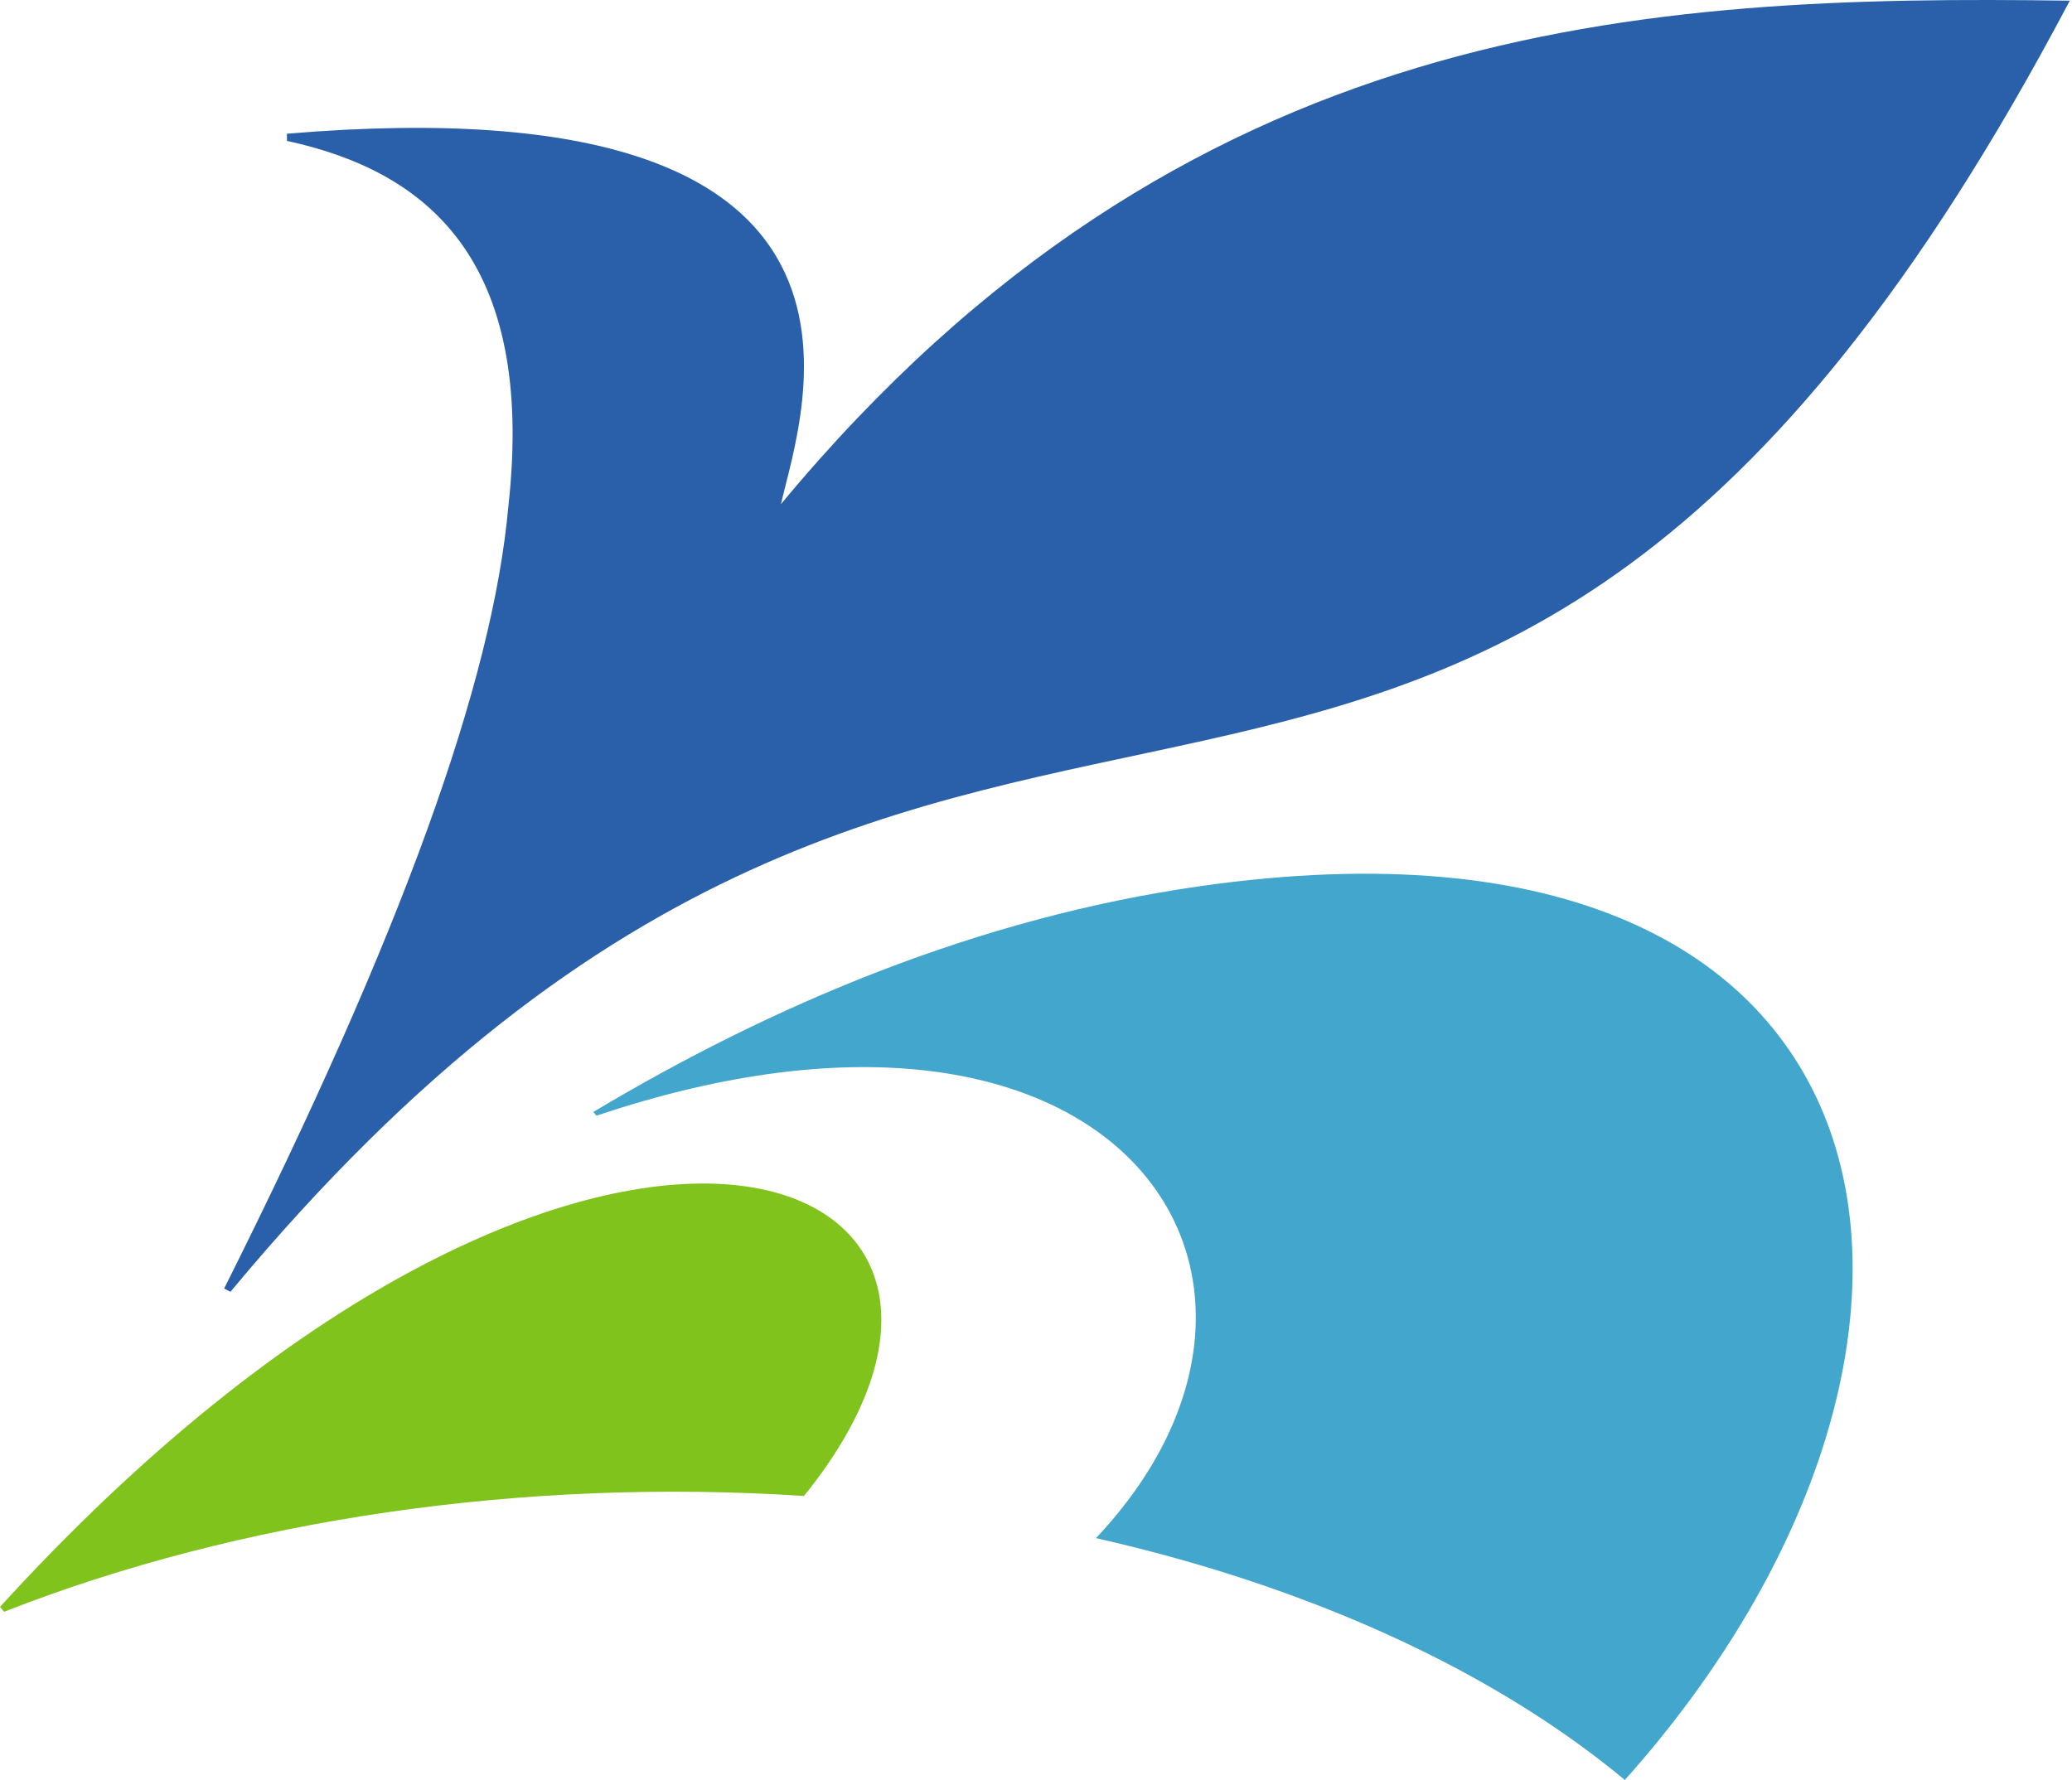
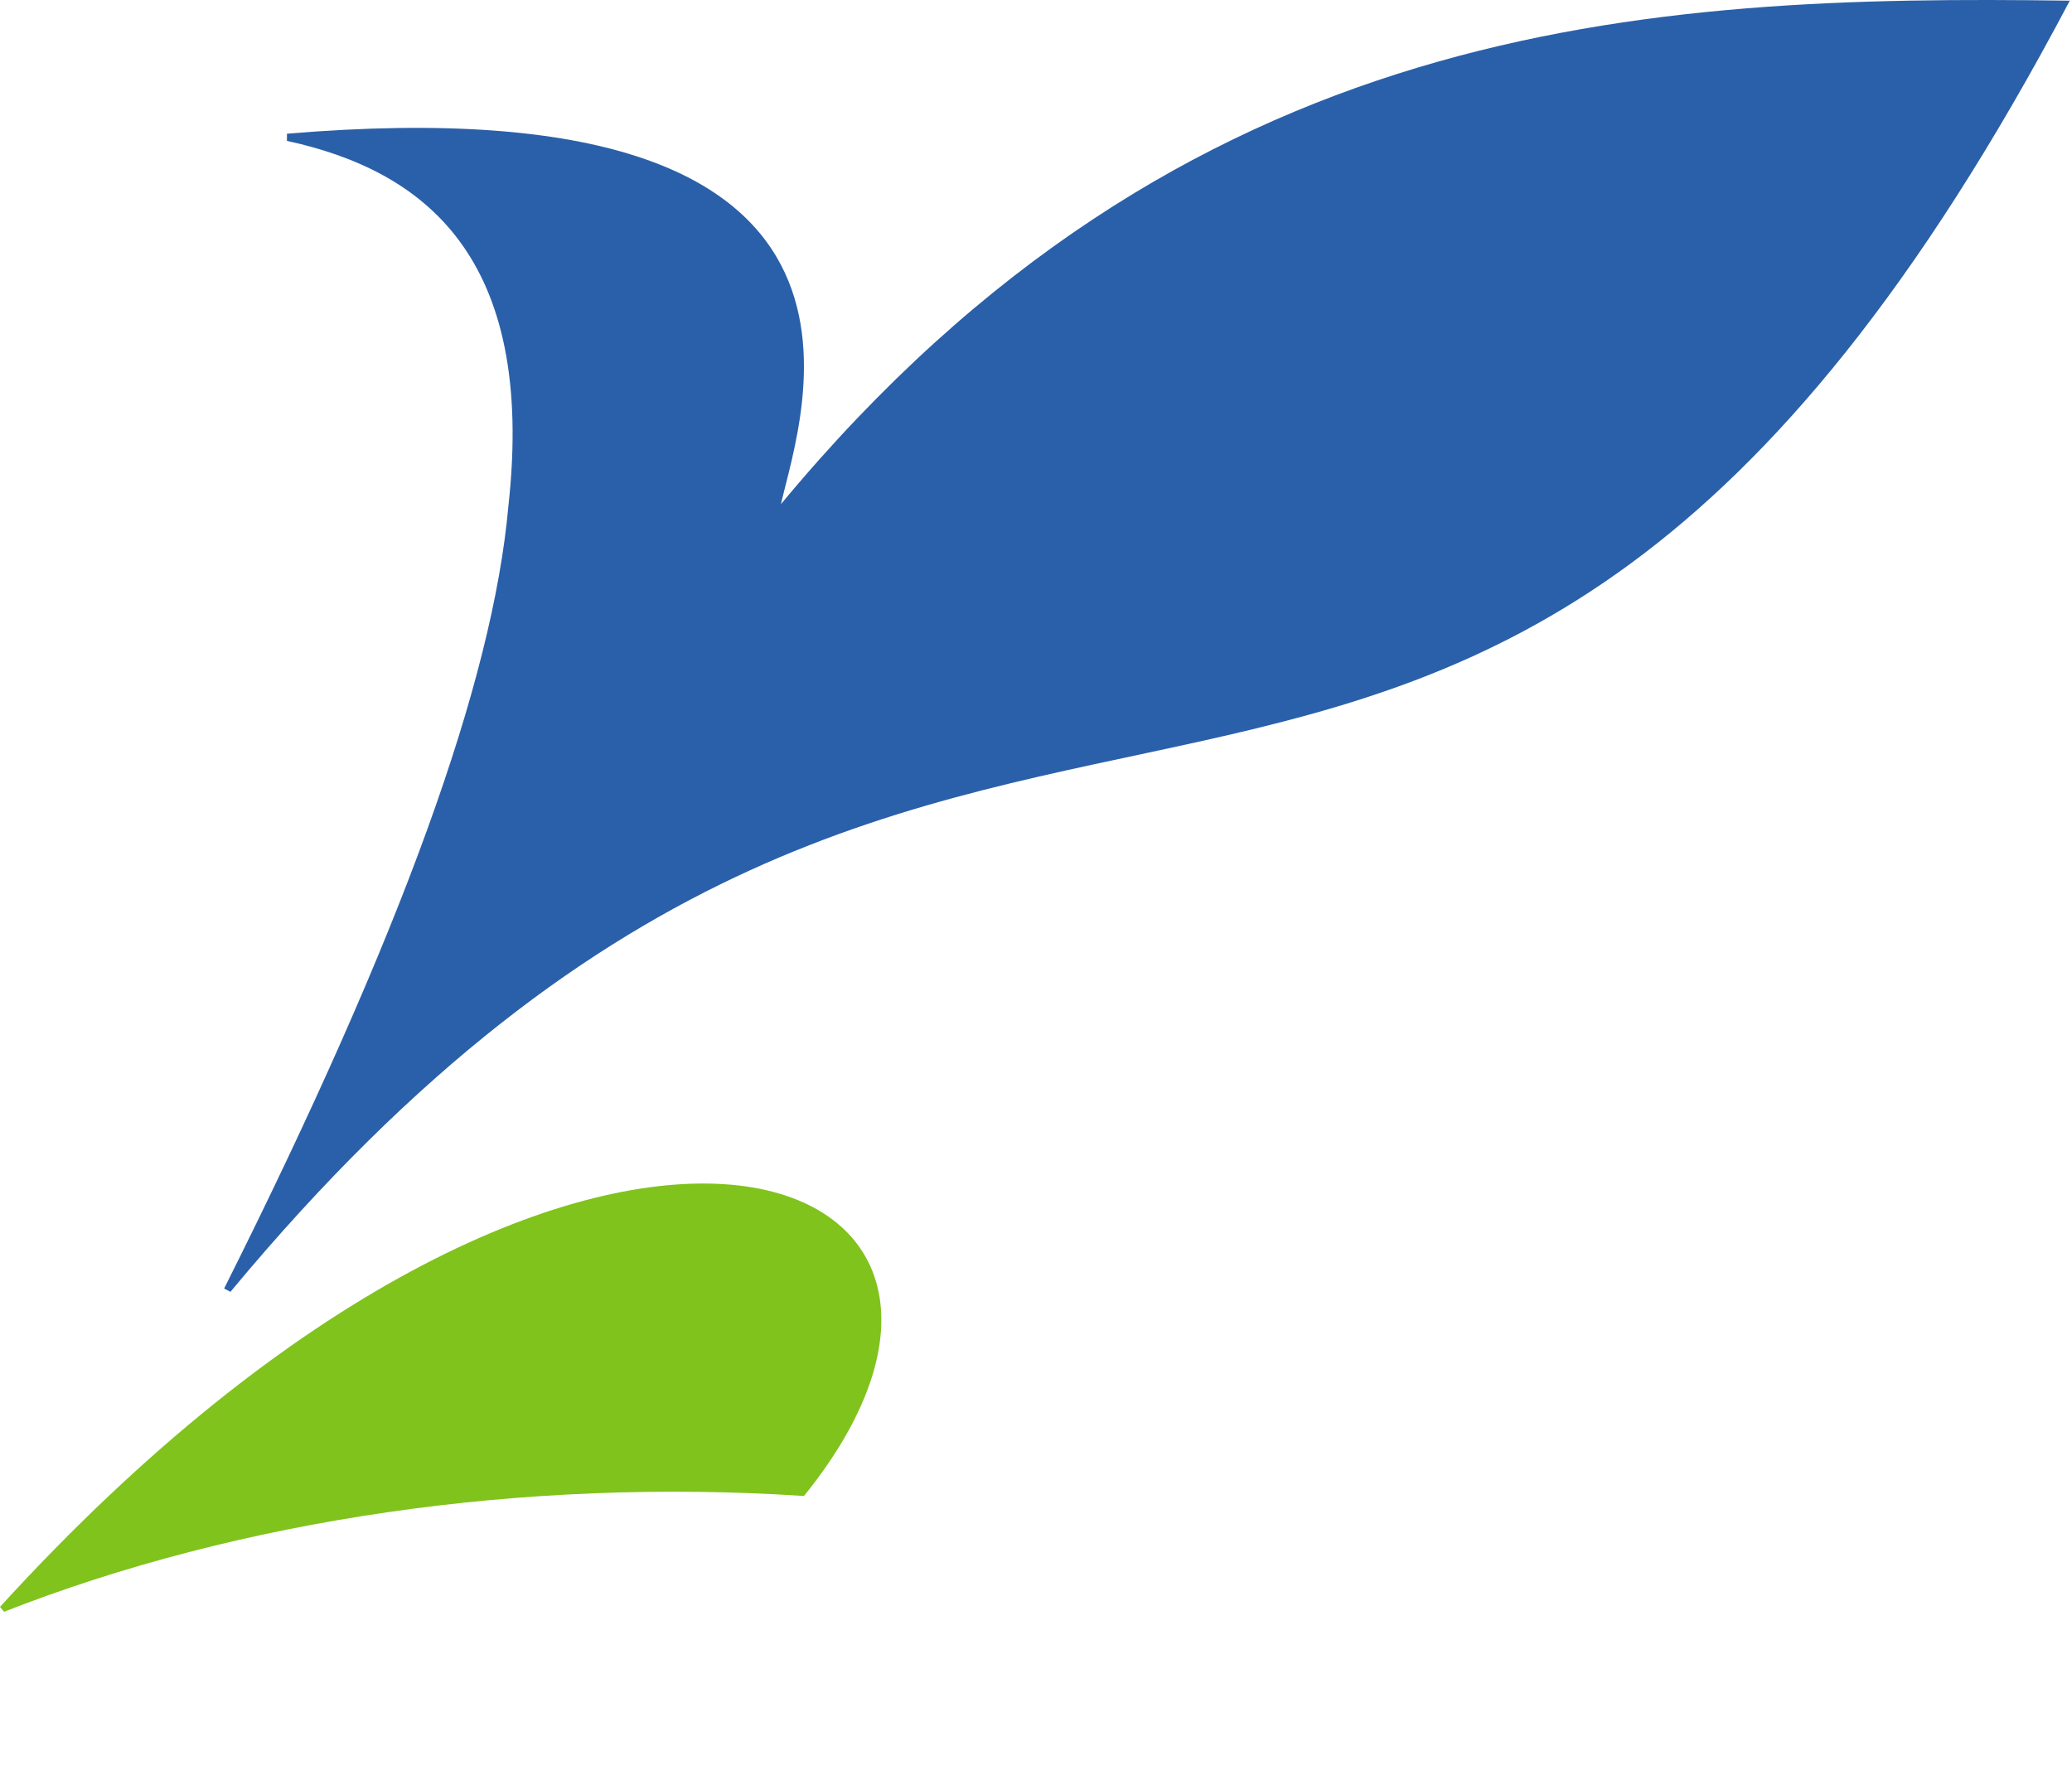
<svg xmlns="http://www.w3.org/2000/svg" width="419" height="360">
  <path d="M157.922 101.965c4.223-18.527 28.952-85.795-99.897-74.919v1.448c27.649 6.001 50.399 23.297 44.776 73.921-3.17 35.34-21.375 86.108-57.478 158.195l1.279.66C198.965 77.847 294.903 234.498 418.555.137 332.471-1.069 239.541 3.58 157.922 101.965" fill="#2a60a9" />
  <path d="m0 324.99.82.99c47.6-18.688 105.03-27.15 161.76-23.418C217.723 234.321 118.44 195.16 0 324.99" fill="#80c31c" />
-   <path d="M242.719 179.224c-45.122 6.428-86.656 24.093-122.735 45.669l.635.756c105.842-35.557 150.57 32.926 101.007 85.432 8.696 1.98 17.288 4.256 25.726 6.895 33.41 10.465 60.72 24.994 81.226 42.024 78.667-88.144 60.671-201.652-85.86-180.776" fill="#43a6cd" />
</svg>